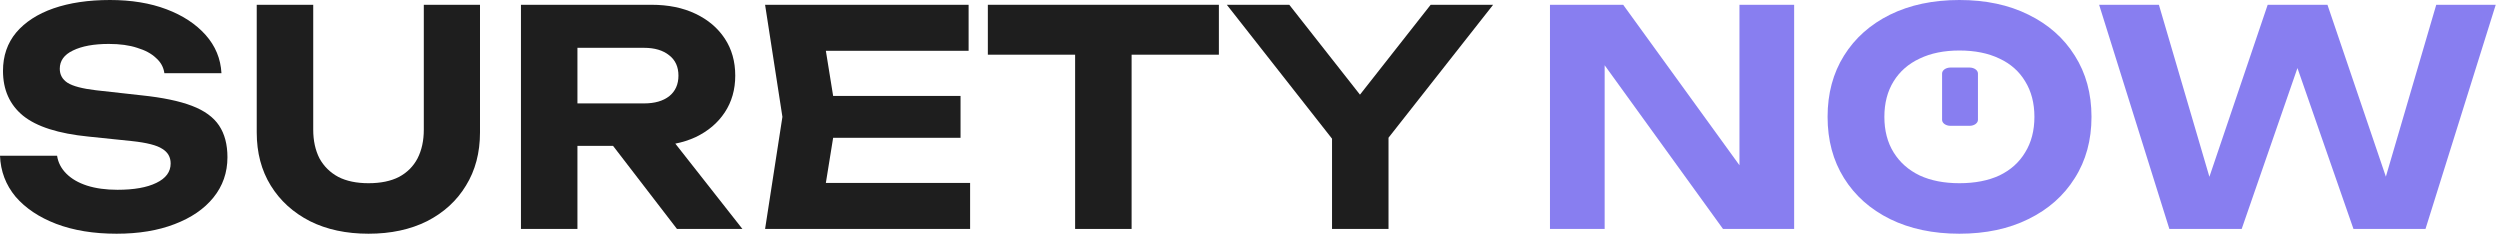
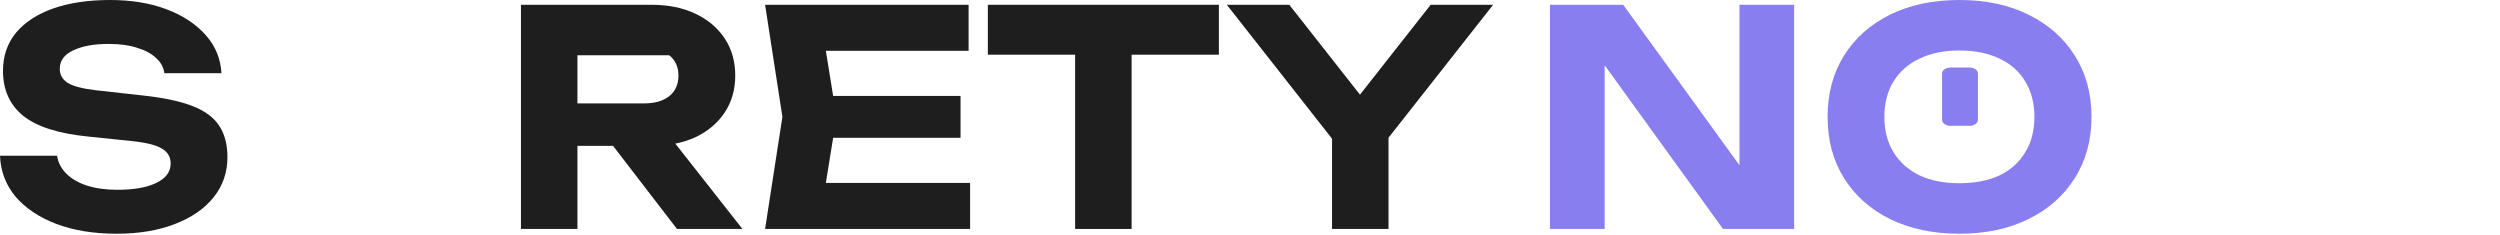
<svg xmlns="http://www.w3.org/2000/svg" width="234" height="22" viewBox="0 0 234 22" fill="none">
  <path d="M0 14.575H5.343C5.436 15.209 5.725 15.768 6.21 16.253C6.695 16.738 7.339 17.111 8.141 17.372C8.961 17.633 9.912 17.764 10.994 17.764C12.542 17.764 13.754 17.549 14.631 17.12C15.526 16.692 15.973 16.085 15.973 15.302C15.973 14.705 15.712 14.248 15.19 13.931C14.687 13.596 13.736 13.353 12.337 13.204L8.28 12.784C5.464 12.505 3.422 11.852 2.154 10.826C0.905 9.8 0.28 8.402 0.28 6.63C0.28 5.231 0.69 4.038 1.511 3.049C2.35 2.061 3.515 1.305 5.007 0.783C6.518 0.261 8.28 0 10.295 0C12.29 0 14.053 0.289 15.582 0.867C17.111 1.445 18.333 2.247 19.247 3.273C20.16 4.299 20.655 5.492 20.729 6.854H15.386C15.312 6.294 15.05 5.819 14.603 5.427C14.174 5.017 13.586 4.7 12.84 4.476C12.113 4.234 11.227 4.112 10.183 4.112C8.784 4.112 7.665 4.317 6.826 4.728C6.005 5.119 5.595 5.688 5.595 6.434C5.595 6.994 5.837 7.432 6.322 7.749C6.826 8.066 7.712 8.299 8.98 8.448L13.26 8.924C15.218 9.129 16.785 9.455 17.96 9.903C19.135 10.351 19.983 10.966 20.505 11.749C21.028 12.533 21.289 13.521 21.289 14.715C21.289 16.151 20.851 17.41 19.974 18.491C19.116 19.554 17.904 20.384 16.337 20.981C14.789 21.578 12.98 21.876 10.91 21.876C8.765 21.876 6.882 21.569 5.259 20.953C3.655 20.338 2.387 19.489 1.455 18.407C0.541 17.307 0.056 16.029 0 14.575Z" fill="#1E1E1E" />
-   <path d="M29.318 12.141C29.318 13.167 29.514 14.062 29.905 14.827C30.315 15.573 30.903 16.151 31.668 16.561C32.432 16.953 33.374 17.148 34.493 17.148C35.631 17.148 36.582 16.953 37.346 16.561C38.111 16.151 38.689 15.573 39.081 14.827C39.472 14.062 39.668 13.167 39.668 12.141V0.448H44.928V12.393C44.928 14.295 44.489 15.955 43.613 17.372C42.755 18.79 41.543 19.899 39.976 20.701C38.409 21.485 36.582 21.876 34.493 21.876C32.404 21.876 30.576 21.485 29.01 20.701C27.443 19.899 26.222 18.79 25.345 17.372C24.469 15.955 24.03 14.295 24.03 12.393V0.448H29.318V12.141Z" fill="#1E1E1E" />
-   <path d="M52.425 9.679H60.286C61.275 9.679 62.058 9.455 62.636 9.008C63.214 8.542 63.503 7.898 63.503 7.078C63.503 6.257 63.214 5.623 62.636 5.175C62.058 4.709 61.275 4.476 60.286 4.476H51.67L54.048 1.874V21.429H48.761V0.448H60.986C62.552 0.448 63.923 0.727 65.098 1.287C66.273 1.846 67.187 2.62 67.839 3.609C68.492 4.597 68.819 5.753 68.819 7.078C68.819 8.383 68.492 9.53 67.839 10.518C67.187 11.507 66.273 12.281 65.098 12.84C63.923 13.381 62.552 13.652 60.986 13.652H52.425V9.679ZM55.81 11.61H61.769L69.49 21.429H63.364L55.81 11.61Z" fill="#1E1E1E" />
+   <path d="M52.425 9.679H60.286C61.275 9.679 62.058 9.455 62.636 9.008C63.214 8.542 63.503 7.898 63.503 7.078C63.503 6.257 63.214 5.623 62.636 5.175H51.67L54.048 1.874V21.429H48.761V0.448H60.986C62.552 0.448 63.923 0.727 65.098 1.287C66.273 1.846 67.187 2.62 67.839 3.609C68.492 4.597 68.819 5.753 68.819 7.078C68.819 8.383 68.492 9.53 67.839 10.518C67.187 11.507 66.273 12.281 65.098 12.84C63.923 13.381 62.552 13.652 60.986 13.652H52.425V9.679ZM55.81 11.61H61.769L69.49 21.429H63.364L55.81 11.61Z" fill="#1E1E1E" />
  <path d="M89.907 8.98V12.896H74.717V8.98H89.907ZM78.298 10.938L76.899 19.61L74.689 17.12H90.802V21.429H71.612L73.234 10.938L71.612 0.448H90.662V4.756H74.689L76.899 2.266L78.298 10.938Z" fill="#1E1E1E" />
  <path d="M100.631 2.769H105.918V21.429H100.631V2.769ZM92.462 0.448H114.087V5.119H92.462V0.448Z" fill="#1E1E1E" />
  <path d="M124.678 21.429V11.274H129.965V21.429H124.678ZM114.831 0.448H120.677L128.51 10.407H126.077L133.909 0.448H139.756L129.014 14.099L125.601 14.155L114.831 0.448Z" fill="#1E1E1E" />
  <path d="M164.519 17.82L162.813 18.128V0.448H167.932V21.429H161.274L148.49 3.749L150.196 3.441V21.429H145.077V0.448H151.93L164.519 17.82Z" fill="#887EF0" />
  <path d="M183.399 21.876C180.937 21.876 178.774 21.419 176.909 20.505C175.062 19.592 173.626 18.314 172.601 16.673C171.575 15.032 171.062 13.12 171.062 10.938C171.062 8.756 171.575 6.844 172.601 5.203C173.626 3.562 175.062 2.285 176.909 1.371C178.774 0.457 180.937 0 183.399 0C185.861 0 188.015 0.457 189.861 1.371C191.726 2.285 193.171 3.562 194.197 5.203C195.242 6.844 195.764 8.756 195.764 10.938C195.764 13.12 195.242 15.032 194.197 16.673C193.171 18.314 191.726 19.592 189.861 20.505C188.015 21.419 185.861 21.876 183.399 21.876ZM183.399 17.148C184.854 17.148 186.103 16.906 187.148 16.421C188.192 15.918 188.994 15.2 189.553 14.267C190.131 13.335 190.421 12.225 190.421 10.938C190.421 9.651 190.131 8.542 189.553 7.609C188.994 6.677 188.192 5.968 187.148 5.483C186.103 4.979 184.854 4.728 183.399 4.728C181.963 4.728 180.723 4.979 179.678 5.483C178.634 5.968 177.823 6.677 177.244 7.609C176.666 8.542 176.377 9.651 176.377 10.938C176.377 12.225 176.666 13.335 177.244 14.267C177.823 15.2 178.634 15.918 179.678 16.421C180.723 16.906 181.963 17.148 183.399 17.148Z" fill="#887EF0" />
-   <path d="M224.229 19.219L222.522 19.247L228.033 0.448H233.6L227.026 21.429H220.284L213.934 3.189H216.144L209.822 21.429H203.052L196.478 0.448H202.073L207.584 19.219L205.905 19.191L212.255 0.448H217.85L224.229 19.219Z" fill="#887EF0" />
  <path d="M181.779 6.882C181.779 6.573 182.133 6.322 182.569 6.322H184.347C184.783 6.322 185.136 6.573 185.136 6.882V11.218C185.136 11.527 184.783 11.777 184.347 11.777H182.569C182.133 11.777 181.779 11.527 181.779 11.218V6.882Z" fill="#887EF0" />
</svg>